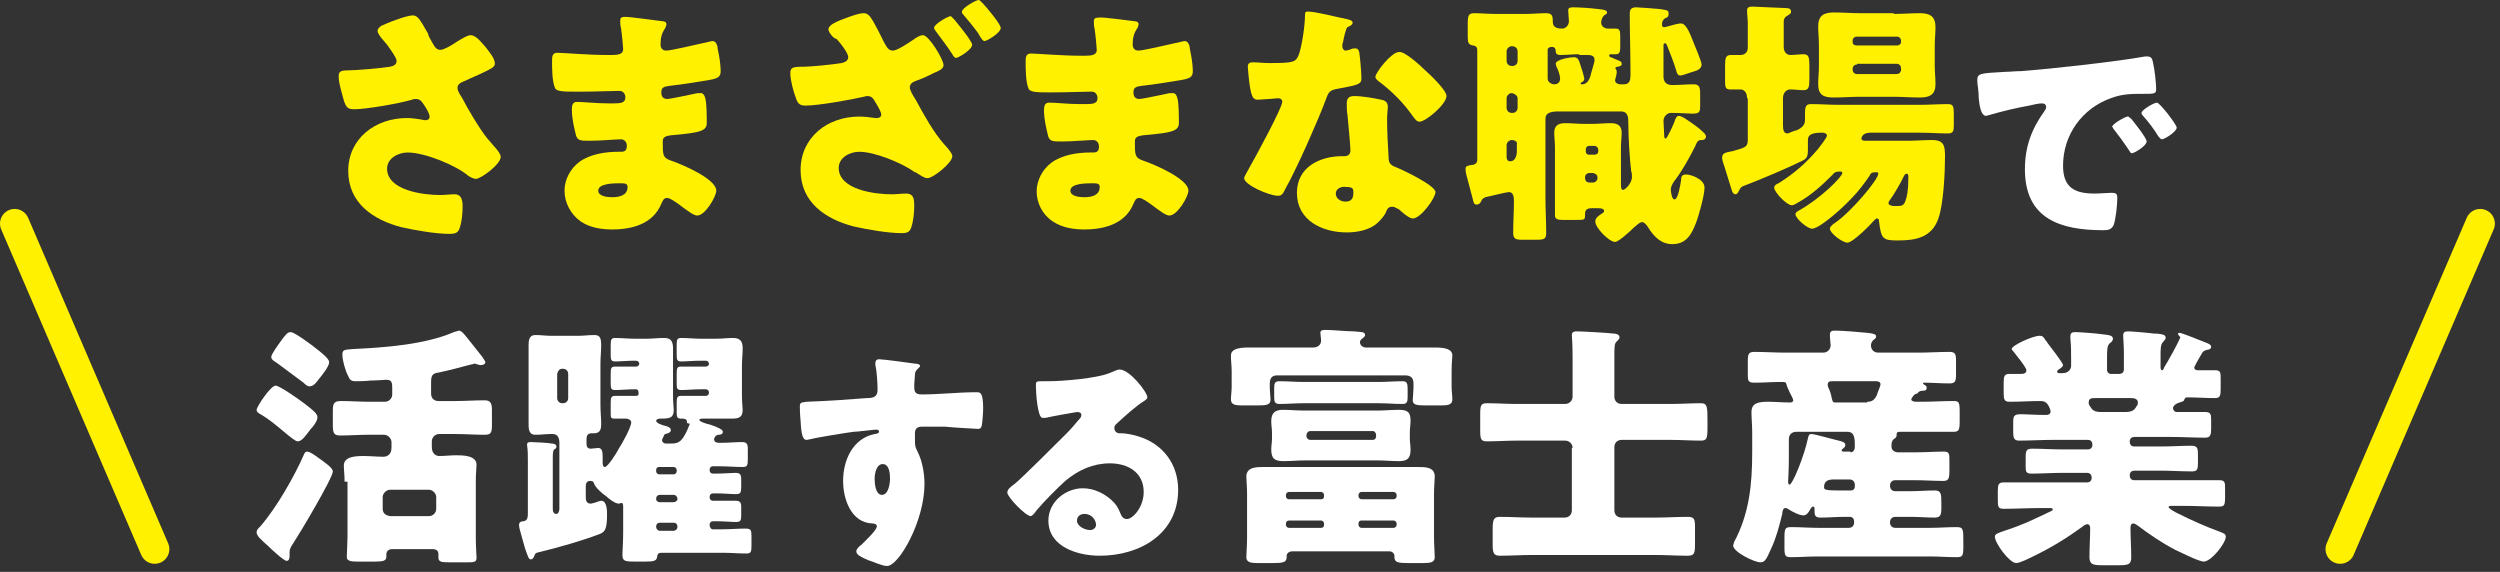
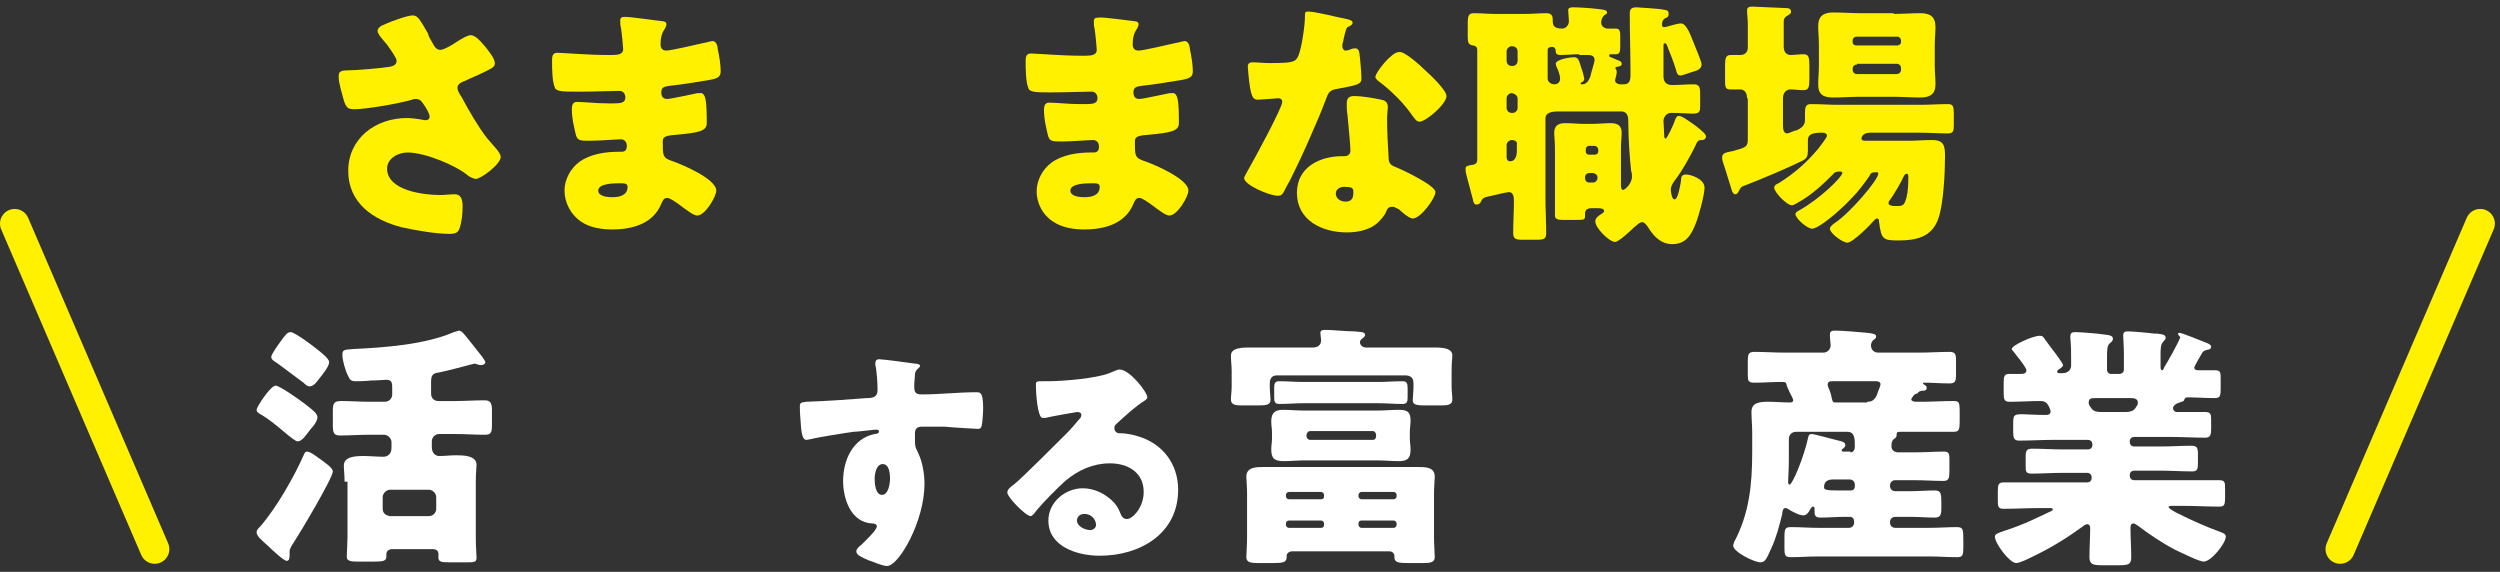
<svg xmlns="http://www.w3.org/2000/svg" version="1.1" id="レイヤー_1" x="0px" y="0px" viewBox="0 0 341 78" style="enable-background:new 0 0 341 78;" xml:space="preserve">
  <rect x="0" y="0" width="341" height="78" fill="#333333" stroke="none" />
  <style type="text/css">
	.st0{fill:none;stroke:#FFF100;stroke-width:4;stroke-linecap:round;stroke-linejoin:round;stroke-miterlimit:10;}
	.st1{fill:#FFF100;}
	.st2{fill:#FFFFFF;}
</style>
  <g>
    <line class="st0" x1="338.3" y1="30.5" x2="319.2" y2="74.9" />
    <g>
      <path class="st1" d="M58.9,5.7c0.4,0.7,0.6,1.1,1.2,1.1c0.4,0,1.5-0.6,2.2-1.1c0.8-0.5,1.5-0.9,1.9-0.9c0.7,0,1.4,0.9,2.1,1.7    c0.6,0.8,1.2,1.5,1.2,2.2c0,0.5-0.8,0.8-1.6,1.2c-0.8,0.4-1.6,0.7-2.4,1.1c-0.5,0.2-1.1,0.4-1.1,1c0,0.3,0.2,0.7,0.6,1.3    c0.9,1.7,2.3,4.1,3.4,5.5c0.9,1.1,1.9,2,1.9,2.6c0,1-2.7,3-3.4,3c-0.2,0-0.7-0.2-1-0.4c-1.6-1.4-5.9-3.2-8.3-3.2    c-1.3,0-2.8,0.8-2.8,2.2c0,3,5,3.6,7.2,3.6c0.7,0,1.4-0.1,2-0.1c1,0,1.1,0.9,1.1,1.7c0,0.9-0.1,2-0.4,2.9    c-0.2,0.6-0.5,0.8-1.4,0.8c-1.9,0-4.7-0.5-6.5-0.9c-3.9-1-7.3-3.3-7.3-7.7c0-4.4,3.7-7.2,8-7.2c1.1,0,2.4,0.3,2.5,0.3    c0.3,0,0.6-0.1,0.6-0.5c0-0.4-0.5-1.2-0.7-1.5c-0.4-0.6-0.6-0.9-1.2-0.9c-0.1,0-0.3,0-0.5,0.1c-1.7,0.5-6.2,1.3-7.9,1.3    c-0.9,0-1.1-0.3-1.4-1.2c-0.2-0.8-0.7-2.3-0.7-3.2c0-0.5,0-0.9,1.1-0.9c1.3,0,4.7-0.3,5.9-0.5c0.5-0.1,0.9-0.3,0.9-0.8    c0-0.4-0.8-1.5-1.3-2.2c-0.4-0.5-1.3-1.4-1.3-1.9c0-0.3,0.4-0.7,0.8-0.8c1.5-0.7,3.4-1.3,4-1.3c0.7,0,1,0.6,2.1,2.5    C58.4,4.8,58.6,5.2,58.9,5.7z" />
      <path class="st1" d="M90.4,2.9c0.2,0,0.5,0.1,0.5,0.4c0,0.2-0.1,0.4-0.2,0.6c-0.5,0.7-0.6,1.4-0.6,2.2c0,0.5,0.3,0.8,0.8,0.8    c0.6,0,4-0.8,4.9-1c0.6-0.1,1.2-0.3,1.4-0.3c0.5,0,0.7,0.7,0.7,1.1c0.2,0.9,0.4,2.1,0.4,3c0,0.8-0.4,1-1.5,1.2    c-1.8,0.3-3.6,0.6-5.4,0.8c-0.8,0.1-1.2,0.2-1.2,0.9c0,0.5,0.2,0.9,0.8,0.9c0.5,0,3.1-0.6,3.7-0.7c0.3-0.1,0.6-0.1,0.9-0.1    c0.3,0,0.5,0.3,0.6,0.7c0.2,0.7,0.2,2.4,0.2,3.4c0,1.1-1.1,1.3-4.3,1.6c-1.4,0.1-1.7,0.3-1.7,0.9c0,1.9,0,2.2,1.1,2.6    c1.5,0.5,6.2,2.5,6.2,4.1c0,0.8-1.5,3.4-2.6,3.4c-0.5,0-1.4-0.7-2.6-1.6c-0.3-0.2-1.1-0.8-1.5-0.8c-0.5,0-0.6,0.4-0.8,0.8    c-1.1,2.7-3.9,3.5-6.7,3.5c-1.3,0-3-0.2-4.3-1.1C77.8,29.2,77,27.6,77,26c0-1.5,0.8-3,2-3.9c1.5-1.1,3.6-1.4,5.4-1.4h0.4    c0.5,0,0.7-0.3,0.7-0.8c0-0.7-0.5-0.9-0.8-0.9c-0.6,0-2.8,0.2-4.3,0.2c-1.3,0-1.7,0-1.9-1c-0.2-0.9-0.5-2-0.5-3.3    c0-0.5,0.1-1,0.7-1c1,0,2.5,0.2,4.2,0.2h0.9c0.9,0,1.5-0.1,1.5-0.8c0-0.5-0.3-0.9-0.8-0.9c-1.2,0-3.3,0.1-5,0.1h-1.1    c-1.4,0-2.5,0-2.7-0.5c-0.4-0.9-0.4-2.7-0.4-3.7c0-0.5,0-1.1,0.7-1.1s4.3,0.3,6.7,0.3h0.8c0.8,0,1.5-0.1,1.5-0.8    c0-0.3-0.2-2.3-0.3-2.9c-0.1-0.3-0.1-0.7-0.1-1c0-0.4,0.2-0.5,0.7-0.5C86,2.3,89.5,2.8,90.4,2.9z M81.6,26c0,0.8,1.3,0.9,1.9,0.9    c0.9,0,2.1-0.2,2.1-1.4c0-0.5-0.4-0.5-1.1-0.5C83.8,25,81.6,25,81.6,26z" />
-       <path class="st1" d="M120.6,5.8c0.4,0.7,0.6,1.1,1.2,1.1s2.2-1.1,2.8-1.5c0.4-0.3,0.9-0.6,1.3-0.6c0.8,0,2.8,3.3,2.8,4.1    c0,0.5-0.7,0.8-1.2,1c-0.8,0.4-1.6,0.8-2.5,1.1c-0.6,0.2-0.9,0.5-0.9,0.9c0,0.4,0.4,1.1,0.8,1.7c1.2,2.2,2.4,4.4,3.9,6.1    c0.3,0.3,1.1,1.2,1.1,1.6c0,0.9-2.6,3-3.4,3c-0.4,0-0.8-0.3-1.3-0.6c-0.1-0.1-0.3-0.2-0.4-0.2c-1.8-1.3-5.5-2.8-7.6-2.8    c-1.3,0-2.8,0.8-2.8,2.2c0,3,5,3.6,7.2,3.6c0.7,0,1.4-0.1,2-0.1c1.1,0,1.1,0.9,1.1,1.7c0,0.9-0.1,2-0.4,2.9    c-0.2,0.6-0.5,0.8-1.3,0.8c-1.9,0-4.7-0.5-6.5-0.9c-3.9-1-7.3-3.3-7.3-7.7c0-4.5,3.7-7.3,8-7.3c0.7,0,1.5,0.1,2.2,0.2    c0.1,0,0.2,0,0.2,0c0.3,0,0.6-0.1,0.6-0.5c0-0.3-0.4-1-0.7-1.5c-0.4-0.7-0.6-1-1.2-1c0,0-0.2,0-0.5,0.1c-1.7,0.4-6.2,1.2-7.9,1.2    c-0.9,0-1.1-0.3-1.4-1.2c-0.3-0.8-0.7-2.3-0.7-3.2c0-0.8,0.3-0.9,1.8-0.9c1,0,4-0.3,5.2-0.5c0.4-0.1,0.9-0.3,0.9-0.8    c0-0.6-1.2-2.1-1.6-2.5C113.7,5.3,113,4.4,113,4c0-0.6,1.1-1,1.5-1.2c0.8-0.3,2.5-1,3.3-1c0.7,0,1,0.5,2,2.4L120.6,5.8z     M130.2,2.7c0.4,0.5,2.4,2.9,2.4,3.4c0,0.7-1.9,1.8-2.2,1.8c-0.2,0-0.4-0.3-0.5-0.5c-0.7-1.1-1.5-2.1-2.3-3.2    c-0.1-0.2-0.2-0.3-0.2-0.4c0-0.5,1.9-1.6,2.3-1.6C129.8,2.3,130,2.5,130.2,2.7z M134,0.4c0.5,0.5,2.5,2.9,2.5,3.4    c0,0.7-1.9,1.8-2.2,1.8c-0.2,0-0.4-0.2-0.9-1.1c-0.5-0.7-1.4-1.8-2-2.5c-0.1-0.1-0.2-0.2-0.2-0.4c0-0.5,1.9-1.6,2.3-1.6    C133.6,0,133.7,0.1,134,0.4z" />
      <path class="st1" d="M154.8,2.9c0.2,0,0.5,0.1,0.5,0.4c0,0.2-0.1,0.4-0.2,0.6c-0.5,0.7-0.6,1.4-0.6,2.2c0,0.5,0.3,0.8,0.8,0.8    c0.6,0,4-0.8,4.9-1c0.6-0.1,1.2-0.3,1.4-0.3c0.5,0,0.7,0.7,0.7,1.1c0.2,0.9,0.4,2.1,0.4,3c0,0.8-0.4,1-1.5,1.2    c-1.8,0.3-3.6,0.6-5.4,0.8c-0.8,0.1-1.2,0.2-1.2,0.9c0,0.5,0.2,0.9,0.8,0.9c0.5,0,3.1-0.6,3.7-0.7c0.3-0.1,0.6-0.1,0.9-0.1    c0.3,0,0.5,0.3,0.6,0.7c0.2,0.7,0.2,2.4,0.2,3.4c0,1.1-1.1,1.3-4.3,1.6c-1.4,0.1-1.7,0.3-1.7,0.9c0,1.9,0,2.2,1.1,2.6    c1.5,0.5,6.2,2.5,6.2,4.1c0,0.8-1.5,3.4-2.6,3.4c-0.5,0-1.4-0.7-2.6-1.6c-0.3-0.2-1.1-0.8-1.5-0.8c-0.5,0-0.6,0.4-0.8,0.8    c-1.1,2.7-3.9,3.5-6.7,3.5c-1.3,0-3-0.2-4.3-1.1c-1.4-0.9-2.2-2.5-2.2-4.1c0-1.5,0.8-3,2-3.9c1.5-1.1,3.6-1.4,5.4-1.4h0.4    c0.5,0,0.7-0.3,0.7-0.8c0-0.7-0.5-0.9-0.8-0.9c-0.6,0-2.8,0.2-4.3,0.2c-1.3,0-1.7,0-1.9-1c-0.2-0.9-0.5-2-0.5-3.3    c0-0.5,0.1-1,0.7-1c1,0,2.5,0.2,4.2,0.2h0.9c0.9,0,1.5-0.1,1.5-0.8c0-0.5-0.3-0.9-0.8-0.9c-1.2,0-3.3,0.1-5,0.1H143    c-1.4,0-2.5,0-2.7-0.5c-0.4-0.9-0.4-2.7-0.4-3.7c0-0.5,0-1.1,0.7-1.1s4.3,0.3,6.7,0.3h0.8c0.8,0,1.5-0.1,1.5-0.8    c0-0.3-0.2-2.3-0.3-2.9c-0.1-0.3-0.1-0.7-0.1-1c0-0.4,0.2-0.5,0.7-0.5C150.4,2.3,153.9,2.8,154.8,2.9z M146,26    c0,0.8,1.3,0.9,1.9,0.9c0.9,0,2.1-0.2,2.1-1.4c0-0.5-0.4-0.5-1.1-0.5C148.2,25,146,25,146,26z" />
      <path class="st1" d="M183.7,2.6c0.4,0.1,0.8,0.2,0.8,0.5c0,0.2-0.2,0.4-0.7,0.6c-0.2,0.1-0.5,1.4-0.6,2c0,0.1-0.1,0.2-0.1,0.3    c0,0.1,0,0.2,0,0.4c0,0.2,0.2,0.5,0.4,0.5c0.2,0,0.6-0.1,0.8-0.2c0.2-0.1,0.4-0.1,0.6-0.1c0.3,0,0.4,0.2,0.5,0.5    c0.1,0.6,0.3,2.8,0.3,3.6c0,0.8-0.5,0.9-3.2,1.4c-1.2,0.2-1.3,0.5-1.7,1.6c-0.6,1.6-1.3,3.2-2,4.8c-0.9,2.1-1.9,4.2-2.9,6.2    c-0.3,0.5-0.6,1.1-0.8,1.5c-0.2,0.3-0.3,0.5-0.8,0.5c-1.2,0-4.6-1.5-4.6-2.4c0-0.2,0.5-1,0.7-1.4c0.7-1.2,4.5-8.2,4.5-9    c0-0.4-0.3-0.5-0.6-0.5c-0.2,0-0.9,0.1-1.2,0.1c-0.4,0-1.1,0.1-1.5,0.1c-0.7,0-1-0.3-1.3-3.3c0-0.3-0.1-0.9-0.1-1.2    c0-0.5,0.3-0.6,0.7-0.6c0.6,0,1.4,0.1,2.2,0.1c3.2,0,3.6-0.1,4-1c0.5-1.2,0.9-4.3,0.9-5.4c0-0.3,0-0.6,0.2-0.6    C178.8,1.4,183,2.5,183.7,2.6z M188.4,13.6c0.6,0.1,0.9,0.4,0.9,1c0,0.3-0.1,1-0.1,1.6c0,1.8,0.1,3.5,0.2,5.2c0,0.8,0.2,1.1,1,1.4    c1,0.4,5.4,2.5,5.4,3.4c0,0.8-2,3.6-3.1,3.6c-0.3,0-0.8-0.3-1.5-0.9c-0.2-0.2-0.4-0.4-0.7-0.5c-0.2-0.1-0.3-0.2-0.6-0.2    c-0.6,0-0.7,0.4-0.8,0.6c-0.2,0.6-0.8,1.2-1.2,1.6c-1.1,1-2.8,1.3-4.2,1.3c-3.3,0-6.8-1.6-6.8-5.4c0-3.5,3.1-5,6.2-5h0.3    c0.6,0,0.8-0.4,0.8-0.8c0-0.6-0.3-3.7-0.4-4.8c-0.1-0.5-0.1-1.1-0.1-1.6c0-0.7,0.3-1,1-1C185.8,13.1,187.5,13.4,188.4,13.6z     M182.2,26.4c0,0.7,0.7,1.1,1.3,1.1c0.8,0,1.1-0.4,1.1-1.2c0-0.5,0-0.8-1-0.8C183,25.4,182.2,25.7,182.2,26.4z M194.3,9.5    c0.8,0.7,3,2.8,3,3.6c0,1.1-2.8,3.5-3.7,3.5c-0.4,0-0.7-0.5-1-0.9c-1.2-1.7-2.7-3.2-4.4-4.5c-0.3-0.2-0.6-0.5-0.6-0.7    c0-0.6,2.2-3.4,3.2-3.4C191.5,6.9,193.7,8.9,194.3,9.5z" />
      <path class="st1" d="M220.3,11c0,0.3,0.4,0.5,0.7,0.5h0.5c0.8,0,0.9-0.6,0.9-1.3c0-2.8-0.1-5.6-0.1-8.4c0-0.6,0.3-0.8,0.9-0.8    c0.1,0,3.3,0.2,3.6,0.3c0.6,0.1,0.8,0.1,0.8,0.6c0,0.4-0.2,0.5-0.5,0.6c-0.3,0.2-0.4,0.5-0.4,0.8c0,0.2,0,0.4,0.3,0.4    c0.2,0,0.4-0.1,0.5-0.1c0.4-0.1,1.3-0.4,1.8-0.4c0.8,0,1.4,1.9,1.7,2.6c0.2,0.5,1.1,2.6,1.1,3c0,0.5-0.5,0.8-0.9,0.9    c-0.4,0.1-1.7,0.6-2,0.6c-0.4,0-0.5-0.4-0.6-0.8c-0.3-1-0.7-2-1.1-3c-0.1-0.3-0.2-0.6-0.4-0.6c-0.2,0-0.2,0.2-0.2,0.4v4.1    c0,0.8,0.4,1.2,1.2,1.2c1,0,1.9-0.1,2.9-0.1c0.8,0,0.9,0.4,0.9,1.3v1.6c0,0.9-0.1,1.1-1.1,1.1c-0.6,0-1.5-0.1-2.9-0.1    c-0.5,0-1,0.5-1,1.1c0,0.4,0.1,1.5,0.1,2c0,0.1,0,0.4,0.2,0.4c0.2,0,1.1-2,1.2-2.3c0.1-0.4,0.3-0.8,0.6-0.8c0.2,0,0.6,0.2,0.9,0.4    c0.9,0.6,1.8,1.2,2.5,1.9c0.2,0.2,0.3,0.4,0.3,0.5c0,0.2-0.1,0.5-0.6,0.5c-0.5,0-0.6,0.2-0.9,0.9c-0.7,1.4-1.7,3.2-2.6,4.4    c-0.3,0.4-0.7,0.9-0.7,1.5c0,0.1,0.1,1.3,0.5,1.3c0.5,0,0.8-2,0.9-2.6c0-0.5,0.1-0.8,0.7-0.8c0.6,0,2.5,0.6,2.5,1.8    c0,1-0.8,3.9-1.2,4.9c-0.6,1.5-1.3,2.8-3.2,2.8c-1.5,0-2.5-1-3.3-2.3c-0.2-0.3-0.5-0.7-0.8-0.7c-0.4,0-0.8,0.5-1.1,0.7    c-0.4,0.4-2.1,2-2.6,2c-0.8,0-2.7-1.9-2.7-2.8c0-0.5,0.5-0.8,0.8-1c0.1-0.1,0.4-0.2,0.4-0.4c0-0.3-0.3-0.4-0.8-0.4h-0.9    c-0.8,0-0.9,0.4-0.9,0.8v0.2c0,0.6-0.1,0.6-1.3,0.6h-1.7c-0.7,0-1.1-0.1-1.1-0.6c0-0.7,0-1.4,0-2.1v-7.2c0-0.7-0.1-1.4-0.1-2    c0-1,0.6-1.3,1.5-1.3c0.9,0,1.8,0.1,2.6,0.1h1c0.9,0,1.7-0.1,2.6-0.1c0.9,0,1.5,0.3,1.5,1.3c0,0.6-0.1,1.2-0.1,2V25    c0,0.5,0,0.9,0.3,0.9c0.2,0,1.2-0.8,1.2-1.8c0-0.2,0-0.5-0.1-0.7c-0.2-1.6-0.4-4.7-0.4-6.7c0-0.6,0-1.5-1-1.5h-8.4    c-1,0-1.9,0.1-1.9,1v10.8c0,1.6,0.1,3.2,0.1,4.8c0,0.8-0.3,0.9-1.3,0.9h-2c-0.8,0-1.2-0.1-1.2-0.9c0-1.5,0.1-3,0.1-4.4    c0-0.6-0.1-1.2-0.7-1.2c-0.3,0-2.7,0.6-3.2,0.7c-0.2,0.1-0.4,0.2-0.5,0.4c-0.1,0.3-0.3,0.6-0.7,0.6c-0.3,0-0.4-0.2-0.5-0.7    c-0.2-0.8-0.5-1.9-0.9-3.4c-0.1-0.4-0.1-0.7-0.1-0.8c0-0.4,0.4-0.4,0.8-0.5c0.4,0,0.8-0.2,0.8-0.7v-15c0-0.6-0.6-0.6-0.6-0.6    c-0.6-0.1-0.7-0.4-0.7-1.2V3.3c0-1.2,0.1-1.5,0.9-1.5c0.8,0,1.9,0.1,2.9,0.1h4c1,0,2-0.1,2.9-0.1s0.9,0.5,0.9,1.2    c0,0.8,0.7,0.9,1.3,0.9c0.4,0,0.9-0.4,0.9-1c0-0.3-0.1-1.3-0.1-1.5c0-0.4,0.4-0.4,0.7-0.4c0.7,0,2.4,0.1,3.1,0.2    c0.8,0.1,1.5,0.1,1.5,0.5c0,0.2-0.1,0.2-0.4,0.4c-0.3,0.3-0.4,0.7-0.4,1c0,0.5,0.5,0.8,0.9,0.8c0.4,0,0.7,0,1.1,0    c0.5,0,0.6,0.3,0.6,1v1.5c0,0.7-0.1,1-0.6,1c-0.2,0-0.6,0-0.7,0c-0.2,0-0.2,0.1-0.2,0.2c0,0.1,0.1,0.2,0.2,0.2    c0.4,0.2,1,0.4,1.2,0.5c0.2,0.1,0.3,0.2,0.3,0.4c0,0.3-0.2,0.3-0.5,0.4c-0.3,0-0.3,0.1-0.4,0.2C220.8,9.7,220.3,10.6,220.3,11z     M206.2,6.3c-0.3,0-0.7,0.3-0.7,0.7v1.3c0,0.4,0.3,0.7,0.7,0.7h0.1c0.4,0,0.7-0.3,0.7-0.7V7C207,6.6,206.7,6.3,206.2,6.3    L206.2,6.3z M206.2,12.7c-0.3,0-0.7,0.3-0.7,0.7v1.3c0,0.4,0.3,0.7,0.7,0.7h0.1c0.4,0,0.7-0.3,0.7-0.7v-1.3    C207,13.1,206.7,12.8,206.2,12.7L206.2,12.7z M206.2,19.1c-0.3,0-0.7,0.3-0.7,0.7v1.6c0,0.3,0.1,0.6,0.5,0.6    c0.7,0,0.9-0.8,0.9-1.4v-0.9C207,19.4,206.7,19.1,206.2,19.1L206.2,19.1z M215.4,7.4c-0.8,0-1.7,0.1-2.6,0.1    c-0.3,0-0.6-0.1-0.6-0.5c0-0.3-0.1-0.6-0.5-0.6c-0.3,0-0.6,0.1-0.6,0.4v3.9c0,0.5,0.5,0.8,0.9,0.8c0.5,0,0.8-0.3,0.8-0.8    c0-0.4-0.3-1.3-0.5-1.6c0-0.1-0.1-0.3-0.1-0.4c0-0.6,2-0.9,2.5-0.9c0.6,0,0.7,0.5,1,1.5c0.1,0.2,0.4,1.3,0.4,1.4    c0,0.2-0.1,0.4-0.3,0.5c-0.1,0-0.2,0.1-0.2,0.2c0,0.1,0,0.1,0.2,0.1c0.6,0,0.9-0.5,1.1-1c0.1-0.5,0.6-2,0.6-2.3    c0-0.7-0.6-0.7-1.1-0.7H215.4z M217.5,21.1c0.3,0,0.5-0.2,0.5-0.4v-0.3c0-0.2-0.2-0.5-0.5-0.5h-0.8c-0.2,0-0.4,0.2-0.4,0.5v0.3    c0,0.2,0.2,0.4,0.4,0.4H217.5z M216.8,23.6c-0.3,0-0.6,0.2-0.6,0.6v0.1c0,0.3,0.2,0.6,0.6,0.6h0.5c0.3,0,0.6-0.3,0.6-0.6v-0.1    c0-0.3-0.2-0.5-0.6-0.6H216.8z" />
      <path class="st1" d="M238.3,13.4c0-0.9-0.5-1.2-0.9-1.2c-0.5,0-0.9,0-1.4,0c-0.7,0-0.7-0.4-0.7-1.3V8.9c0-1,0.1-1.4,0.8-1.4    c0.4,0,0.9,0,1.3,0c0.5,0,1-0.3,1-1V3.2c0-0.5-0.1-1.3-0.1-1.8c0-0.4,0.3-0.5,0.7-0.5c0.5,0,4,0.2,4.6,0.2c0.4,0,0.7,0.1,0.7,0.5    c0,0.3-0.3,0.4-0.6,0.6c-0.3,0.2-0.4,0.4-0.4,0.8v3.4c0,0.8,0.5,1.1,0.9,1.1c0.6,0,1.2-0.1,1.8-0.1c0.7,0,0.8,0.4,0.8,1.5v1.9    c0,1.1-0.1,1.5-0.8,1.5c-0.6,0-1.2-0.1-1.8-0.1c-0.5,0-1,0.4-1,1.2v3.7c0,0.6,0.1,1.1,0.6,1.1c0.2,0,0.9-0.4,1.2-0.4    c0.7-0.3,1.2-0.7,1.2-1.4v-0.9c0-0.9,0.1-1.3,0.8-1.3c1.3,0,2.6,0.1,3.9,0.1h10.9c1.3,0,2.6-0.1,3.9-0.1c0.7,0,0.8,0.3,0.8,1.3    v1.6c0,0.8-0.1,1.1-0.8,1.1c-1.3,0-2.6-0.1-3.9-0.1h-6.7c-1.1,0-1.2,0.7-1.2,0.8c0,0.3,0.4,0.3,0.6,0.3h5.8c1.1,0,2.1-0.1,3.2-0.1    c1.7,0,1.8,0.8,1.8,2.3c0,2.1-0.2,6.4-0.9,8.4c-0.9,2.6-3.1,3-5.5,3c-2.1,0-2.3-0.2-2.6-2.6c0-0.3-0.1-0.4-0.3-0.4    c-0.1,0-0.3,0.2-0.4,0.3c-0.5,0.6-2.9,3-3.6,3c-0.7,0-2.4-1.3-2.4-1.9c0-0.3,0.4-0.6,0.7-0.8c2.2-1.5,5.9-5.9,5.9-6.7    c0-0.2-0.1-0.2-0.3-0.2h-0.2c-0.4,0-0.6,0.2-0.7,0.5c-0.7,1-1.5,2.1-2.4,3c-1.4,1.5-3.6,3.4-4.8,4c-0.2,0.1-0.5,0.2-0.6,0.2    c-0.7,0-2.3-1.4-2.3-2c0-0.2,0.3-0.4,0.5-0.5c2.9-1.6,5.9-4.6,5.9-5.1c0-0.2-0.2-0.2-0.4-0.2c-0.4,0-0.7,0.1-0.9,0.4    c-1.4,1.4-2.9,2.8-4.7,3.8c-0.2,0.1-0.6,0.4-0.9,0.4c-0.7,0-2.4-1.8-2.4-2.4c0-0.3,0.3-0.5,0.6-0.6c2.2-1.4,3.7-2.7,5.4-4.7    c0.2-0.3,1.2-1.5,1.2-1.8c0-0.3-0.4-0.4-0.6-0.4c-1.1,0-2,0.1-2,1c0,0.3,0,0.9,0,1.4c0,0.7-0.1,1.1-0.7,1.4c-2,1-5.8,2.6-7.9,3.4    c-0.6,0.2-0.6,0.4-0.8,0.7c-0.1,0.2-0.2,0.5-0.5,0.5c-0.2,0-0.4-0.2-0.5-0.6c-0.2-0.6-0.5-1.6-0.9-2.9c-0.1-0.4-0.4-1-0.4-1.5    c0-0.7,0.6-0.7,1.5-0.9c1.8-0.5,2-0.6,2-1.6V13.4z M258.3,1.9c1.2,0,2.4-0.1,3.6-0.1c1.3,0,2.1,0.4,2.1,1.9c0,0.8-0.1,1.6-0.1,2.6    v2.6c0,0.9,0.1,1.8,0.1,2.6c0,1.4-0.8,1.8-2.1,1.8c-1.2,0-2.5-0.1-3.6-0.1h-4.6c-1.2,0-2.4,0.1-3.6,0.1c-1.3,0-2.1-0.3-2.1-1.8    c0-0.8,0.1-1.6,0.1-2.6V6.2c0-1-0.1-1.8-0.1-2.6c0-1.4,0.7-1.9,2.1-1.9c1.2,0,2.5,0.1,3.6,0.1H258.3z M258.8,6.2    c0.2,0,0.5-0.2,0.5-0.4V5.5c0-0.2-0.2-0.5-0.5-0.5h-5.6c-0.2,0-0.5,0.2-0.5,0.5v0.3c0,0.2,0.2,0.4,0.5,0.4H258.8z M253.3,8.8    c-0.3,0-0.6,0.2-0.6,0.6v0.1c0,0.3,0.2,0.6,0.6,0.6h5.4c0.3,0,0.6-0.2,0.6-0.6V9.3c0-0.3-0.2-0.6-0.6-0.6H253.3z M259.7,24    c-0.4,0.9-1.4,2.6-2,3.4c-0.1,0.1-0.1,0.2-0.1,0.3c0,0.3,0.3,0.3,0.6,0.4c0.2,0,0.5,0,0.7,0c0.5,0,0.8-0.1,1-0.7    c0.2-0.5,0.4-1.4,0.4-3.2c0-0.2,0-0.5-0.2-0.5C259.8,23.7,259.8,23.9,259.7,24z" />
-       <path class="st2" d="M269.7,11c0-1,0.3-1,3.8-1.2c0.6,0,1.4-0.1,2.2-0.1c4-0.3,13.1-1.3,16.9-2c0.1,0,0.2,0,0.3,0    c0.6,0,0.7,0.4,0.8,1c0.2,0.8,0.4,2.7,0.4,3.5c0,0.6-0.3,0.6-1.7,0.6c-1.7,0-2.9,0-4.5,0.6c-3.9,1.4-6.5,5-6.5,9.2    c0,3,1.6,3.8,4.3,3.8c0.8,0,1.8-0.1,2.3-0.1c0.6,0,0.8,0.1,0.8,0.7c0,0.9-0.2,2.9-0.5,3.7c-0.3,0.6-0.7,0.7-1.4,0.7    c-5.8,0-10.7-1.5-10.7-8.3c0-3.1,0.9-5.5,2.7-8c0.1-0.2,0.2-0.3,0.2-0.5c0-0.3-0.2-0.5-0.6-0.5c-0.4,0-1.3,0.2-1.7,0.3    c-1.7,0.3-3.8,0.8-5.5,1.3c-0.1,0-0.3,0.1-0.4,0.1c-0.7,0-0.9-1.4-1-2.4C269.9,12.2,269.7,11.6,269.7,11z M290.7,16.2    c0.4,0.5,2.1,2.6,2.1,3.1c0,0.6-1.7,1.6-2,1.6c-0.2,0-0.2-0.1-0.6-0.7c-0.6-0.9-1.2-1.7-1.9-2.6c-0.1-0.2-0.2-0.3-0.2-0.3    c0-0.4,1.8-1.4,2.1-1.4C290.3,15.8,290.5,16.1,290.7,16.2z M296.9,17.4c0,0.6-1.7,1.6-2,1.6c-0.2,0-0.4-0.3-0.5-0.4    c-0.6-1-1.3-1.9-2-2.7c-0.1-0.1-0.3-0.3-0.3-0.5c0-0.4,1.7-1.4,2.1-1.4C294.6,14,296.9,17,296.9,17.4z" />
      <path class="st2" d="M45.4,64.3c0,0.9-4.6,8.6-5.4,9.8c-0.2,0.3-0.5,0.7-0.5,1.2v0.4c0,0.3,0,0.8-0.4,0.8c-0.4,0-2.1-1.6-2.5-2    c-1-0.9-1.6-1.4-1.6-1.9c0-0.3,0.2-0.5,0.5-0.8c2.2-2.5,4.7-6.9,6-9.9c0.1-0.2,0.2-0.3,0.4-0.3c0.4,0,1.2,0.6,1.6,0.9    C44.2,63,45.4,63.8,45.4,64.3z M41.6,55.1c0.6,0.5,1.7,1.2,1.7,1.8c0,0.5-0.5,1.2-0.9,1.6c-0.7,0.9-1.2,1.7-1.8,1.7    s-3-2.5-4.9-3.6c-0.4-0.2-0.7-0.4-0.7-0.7c0-0.4,1.9-3.3,2.6-3.3C38.1,52.6,40.7,54.4,41.6,55.1z M43.2,47.6    c0.5,0.4,1.7,1.3,1.7,1.8c0,0.6-1,1.8-1.4,2.3c-0.3,0.4-0.7,1-1.3,1c-0.3,0-0.6-0.3-0.8-0.5c-1.2-0.9-2.3-1.7-3.5-2.6    c-0.4-0.3-0.9-0.5-0.9-0.9s0.9-1.6,1.4-2.3c0.6-0.8,0.8-1.1,1.3-1.1C40.3,45.4,42.6,47.1,43.2,47.6z M47,65.7c0-1-0.1-1.6-0.1-2.2    c0-1.2,1.5-1.3,2.7-1.3c0.9,0,1.8,0.1,2.7,0.1c0.6,0,1.1-0.4,1.1-1.2v-0.8c0-0.5-0.5-1-1-1h-2.1c-1.3,0-2.6,0.1-3.9,0.1    c-0.8,0-1-0.3-1-1.3v-2c0-1,0.1-1.4,1.1-1.4c1.3,0,2.6,0.1,3.9,0.1h2.1c0.5,0,1-0.4,1-1v-0.8c0-0.7,0-1.2-0.8-1.2    c-0.3,0-1.2,0.1-2.1,0.1c-0.8,0.1-1.8,0.1-2.1,0.1c-0.6,0-0.8-0.2-1-0.7c-0.4-0.7-0.8-2.2-0.8-2.9c0-0.7,0.2-0.7,1.6-0.8    c4.2-0.2,9.7-0.6,13.6-2.3c0.4-0.1,0.6-0.2,0.7-0.2c0.4,0,0.8,0.6,1.3,1.2c0.3,0.4,1.3,1.6,1.9,2.4c0.2,0.3,0.4,0.6,0.4,0.7    c0,0.3-0.4,0.4-0.6,0.4c-0.4,0-0.6-0.2-0.9-0.2c-0.1,0-0.2,0.1-0.4,0.1c-1.1,0.3-3.4,0.9-4.4,1.1c-0.9,0.1-1.1,0.4-1.1,1.3v1.6    c0,0.6,0.4,1,1,1h2.3c1.3,0,2.6-0.1,4-0.1c0.8,0,1,0.4,1,1.3v2c0,1.1-0.1,1.4-1,1.4c-1.3,0-2.6-0.1-3.9-0.1h-2.3c-0.6,0-1,0.5-1,1    V61c0,0.9,0.6,1.2,1,1.2c0.8,0,1.5-0.1,2.3-0.1c0.9,0,2.8,0,2.8,1.3c0,0.3-0.1,1.1-0.1,2.2v7.7c0,1.4,0.1,2.3,0.1,2.8    c0,0.6-0.4,0.6-1.3,0.6h-2.5c-1.1,0-1.4-0.1-1.4-0.7c0-0.1,0-0.3,0-0.4c0-0.4-0.2-0.7-0.8-0.7h-5.5c-0.6,0-0.8,0.4-0.8,0.7    c0,0.1,0,0.2,0,0.3c0,0.6-0.4,0.7-1.6,0.7h-2.5c-0.7,0-1.3-0.1-1.3-0.6c0-0.3,0.1-2,0.1-2.8V65.7z M58.5,70.4c0.5,0,1-0.4,1-1    v-1.6c0-0.5-0.5-1-1-1h-5.3c-0.5,0-1,0.5-1,1v1.6c0,0.6,0.4,0.9,1,1H58.5z" />
-       <path class="st2" d="M93.7,57.5c0-0.3-0.3-0.4-0.6-0.4h-0.2c-0.5,0-0.6-0.2-0.6-0.8v-1.4c0-0.7,0.1-0.9,0.6-0.9c0.9,0,1.8,0,2.6,0    h0.8c0.2,0,0.4-0.2,0.4-0.4v-0.1c0-0.2-0.2-0.4-0.4-0.4h-0.8c-0.9,0-1.8,0.1-2.6,0.1c-0.5,0-0.6-0.2-0.6-0.8v-1.5    c0-0.7,0.1-0.9,0.6-0.9c0.9,0,1.8,0,2.6,0h0.8c0.2,0,0.4-0.2,0.4-0.3v-0.1c0-0.2-0.2-0.4-0.4-0.4h-0.8c-0.9,0-1.8,0.1-2.6,0.1    c-0.5,0-0.6-0.2-0.6-0.8v-1.5c0-0.7,0.1-0.9,0.6-0.9c0.9,0,1.8,0.1,2.6,0.1h2.2c0.8,0,1.5-0.1,2.3-0.1c0.9,0,1.3,0.4,1.3,1.4    c0,0.8-0.1,1.5-0.1,2.3v4.1c0,1,0.1,1.8,0.1,2c0,1.1-0.6,1.2-1.6,1.2H96c-0.4,0-0.6,0-0.6,0.2s0.9,0.5,1.4,0.6    c1.2,0.4,1.8,0.7,1.8,1c0,0.3-0.3,0.4-0.5,0.4c-0.3,0-0.4,0.1-0.5,0.2c-0.1,0.1-0.2,0.3-0.2,0.4c0,0.3,0.2,0.5,0.7,0.5h0.3    c0.9,0,1.9-0.1,2.8-0.1c0.6,0,0.8,0.2,0.8,0.9v1.5c0,0.8-0.1,1-0.7,1c-1.1,0-2.1-0.1-3.2-0.1h-0.9c-0.2,0-0.4,0.2-0.4,0.4v0.2    c0,0.2,0.2,0.4,0.4,0.4h0.5c1.1,0,2-0.1,2.6-0.1s0.8,0.2,0.8,0.8v1.1c0,0.8-0.1,1-0.7,1c-0.7,0-1.6-0.1-2.7-0.1h-0.5    c-0.2,0-0.4,0.2-0.4,0.4v0.2c0,0.2,0.2,0.4,0.4,0.4h0.5c1.1,0,2,0,2.6,0s0.8,0.2,0.8,0.8v1.2c0,0.7-0.1,0.9-0.7,0.9    c-0.7,0-1.6-0.1-2.7-0.1h-0.5c-0.2,0-0.4,0.2-0.4,0.4v0.2c0,0.2,0.2,0.5,0.4,0.5h1.3c1.1,0,2.1-0.1,3.2-0.1c0.7,0,0.8,0.2,0.8,1    v1.4c0,0.8-0.1,1-0.7,1c-1.1,0-2.1-0.1-3.2-0.1h-8.3c-0.6,0-0.6,0.2-0.7,0.7c-0.1,0.4-0.5,0.5-1.5,0.5h-1.5c-1.5,0-1.7-0.1-1.7-1    c0-0.5,0.1-1.6,0.1-3v-3.5c0-0.1,0-0.5-0.2-0.5c-0.1,0-0.3,0.1-0.4,0.1c-0.5,0-1.4-0.7-1.7-1c-0.6-0.4-1.5-1.2-1.7-1.8    c0-0.2-0.2-0.3-0.5-0.3c-0.5,0-0.6,0.4-0.6,0.7v1.5c0,0.3,0,0.9,0.7,0.9c0.1,0,0.8-0.2,1-0.3c0.1,0,0.3-0.1,0.4-0.1    c0.8,0,0.8,1.4,0.8,1.9c0,2-0.3,2.3-0.9,2.6c-2.3,0.9-5.8,1.9-8.3,2.5c-0.4,0.1-0.6,0.1-0.7,0.5c-0.1,0.2-0.2,0.5-0.5,0.5    c-0.3,0-0.4-0.5-0.5-0.7c-0.4-1-0.6-2-0.9-3c-0.1-0.3-0.2-0.7-0.2-1c0-0.4,0.3-0.5,0.6-0.5C72,71,72,70.5,72,69.9v-7.1    c0-0.7,0-1.4-0.1-2c0-0.1,0-0.2,0-0.2c0-0.3,0.3-0.3,0.5-0.3c0.5,0,2.4,0.1,2.9,0.2c0.2,0,0.6,0.1,0.6,0.4c0,0.2-0.1,0.3-0.3,0.4    c-0.2,0.2-0.2,0.6-0.2,1.4v6.6c0,0.3,0,0.8,0.5,0.8c0.3,0,0.4-0.5,0.4-0.7v-9c0-0.6-0.2-1.2-0.9-1.2h-0.3c-0.7,0-1.3,0.1-2,0.1    c-0.5,0-1-0.1-1-1.3c0-0.9,0-1.8,0-2.7v-5.6c0-0.9,0-1.8,0-2.7c0-1.2,0.5-1.3,1-1.3c0.7,0,1.3,0.1,2,0.1h3.9c0.6,0,1.3-0.1,2-0.1    c0.6,0,1,0.1,1,1.3c0,0.9-0.1,1.8-0.1,2.6v5.6c0,0.9,0.1,1.8,0.1,2.6c0,0.7-0.1,1.3-1,1.3h-0.3c-0.6,0-0.7,0.4-0.7,0.8v0.6    c0,0.4,0.1,0.7,0.6,0.7c0.2,0,0.8-0.1,1-0.1c0.5,0,0.6,0.5,0.6,1.1V63c0,0.2,0,0.7,0.3,0.7c0.4,0,1.6-1.9,1.9-2.5    c0.4-0.6,1.7-2.9,1.7-3.6c0-0.3-0.4-0.5-0.7-0.5c-0.6,0-1.1,0-1.6,0c-0.5,0-0.5-0.2-0.5-0.8v-1.4c0-0.7,0.1-0.9,0.6-0.9    c0.9,0,1.8,0,2.6,0h0.2c0.4,0,0.4-0.2,0.4-0.3c0-0.3,0-0.6-0.4-0.6h-0.2c-0.9,0-1.8,0.1-2.6,0.1c-0.5,0-0.6-0.2-0.6-0.8v-1.5    c0-0.7,0.1-0.9,0.6-0.9c0.9,0,1.8,0,2.6,0h0.3c0.3,0,0.4-0.3,0.4-0.4s-0.1-0.4-0.5-0.4h-0.2c-0.9,0-1.8,0.1-2.6,0.1    c-0.5,0-0.6-0.2-0.6-0.8v-1.5c0-0.7,0.1-0.9,0.6-0.9c0.9,0,1.8,0.1,2.6,0.1h1.7c0.8,0,1.5-0.1,2.3-0.1c0.7,0,1.3,0.1,1.3,1.4    c0,0.8,0,1.5,0,2.3v4.1c0,1,0.1,1.8,0.1,2c0,1.2-0.7,1.2-1.9,1.2c-0.2,0-0.5,0.1-0.5,0.3c0,0.3,0.8,0.6,1.3,0.7    c0.3,0.1,0.7,0.2,0.7,0.6c0,0.2-0.2,0.3-0.4,0.4c-0.1,0-0.4,0.1-0.5,0.2c0,0.1-0.3,0.6-0.3,0.7c0,0.4,0.4,0.5,0.5,0.5h0.8    c1.1,0,1.6-0.4,2.5-2.7C93.6,57.7,93.7,57.7,93.7,57.5z M76,54.3c0,0.4,0.3,0.7,0.7,0.7h0.1c0.4,0,0.7-0.3,0.7-0.7V51    c0-0.4-0.3-0.7-0.7-0.7h-0.1c-0.4,0-0.6,0.3-0.7,0.7V54.3z M89.5,64.3c0,0.2,0.2,0.4,0.4,0.4h2c0.2,0,0.4-0.2,0.4-0.4v-0.2    c0-0.2-0.2-0.4-0.4-0.4h-2c-0.2,0-0.4,0.1-0.4,0.4V64.3z M89.5,68.1c0,0.2,0.2,0.4,0.5,0.4h1.9c0.2,0,0.5-0.2,0.5-0.4v-0.1    c0-0.2-0.2-0.5-0.5-0.5h-1.9c-0.3,0-0.5,0.2-0.5,0.5V68.1z M89.5,71.9c0,0.2,0.2,0.5,0.5,0.5h1.9c0.2,0,0.5-0.2,0.5-0.5v-0.1    c0-0.3-0.2-0.5-0.5-0.5h-1.9c-0.3,0-0.5,0.2-0.5,0.5V71.9z" />
      <path class="st2" d="M124.8,49.6c0.3,0,0.7,0.1,0.7,0.3c0,0.1-0.1,0.2-0.2,0.3c-0.2,0.2-0.5,0.4-0.5,0.9c0,0.3-0.1,1-0.1,1.4    c0,0.8,0,1.3,1,1.3c2.5,0,5-0.3,7.5-0.3c0.5,0,0.9,0,0.9,2.2c0,0.6-0.1,2-0.2,2.4c-0.1,0.3-0.2,0.4-0.5,0.4    c-0.2,0-3.6-0.2-4.5-0.3c-1,0-2.1,0-3.2,0c-0.6,0-0.9,0.3-0.9,0.9V60c0,0.8,0,0.9,0.4,1.7c0.6,1.2,0.9,2.9,0.9,4.3    c0,5.1-3.5,11.2-5.1,11.2c-0.7,0-1.9-0.6-2.6-0.8c-0.9-0.4-1.6-0.7-1.6-1.2c0-0.3,0.4-0.7,0.7-0.9c0.6-0.6,2.1-2,2.1-2.5    c0-0.3-0.3-0.4-0.6-0.4c-2.9-0.1-4-3.3-4-5.8c0-2.8,1.3-5.8,4.3-6.4c0.2,0,0.6-0.1,0.6-0.3c0-0.2-0.1-0.3-0.4-0.3    c-0.3,0-2.6,0.3-3.1,0.3c-0.8,0.1-5.2,0.8-5.8,1c-0.2,0-0.4,0.1-0.6,0.1c-0.5,0-0.7-0.7-0.8-2.6c-0.1-1-0.1-1.8-0.1-2    c0-0.5,0.2-0.5,0.9-0.6c2.9-0.1,5.7-0.3,8.2-0.5c0.8,0,1.5-0.1,1.5-1.1c0-0.9-0.1-2.6-0.3-3.4c0-0.1,0-0.2,0-0.3    c0-0.2,0.1-0.5,0.5-0.5C120.5,49,124.1,49.5,124.8,49.6z M119.3,65.3c0,0.6,0.1,2.2,1,2.2c0.9,0,1.1-1.6,1.1-2.2c0-0.7-0.1-2-1-2    C119.5,63.3,119.3,64.7,119.3,65.3z" />
      <path class="st2" d="M156.5,54.2c0,0.2-0.2,0.3-0.3,0.4c-1.3,0.8-2.7,2.1-3.9,3.2c-0.2,0.2-0.3,0.3-0.3,0.6c0,0.4,0.3,0.7,0.7,0.7    c0.1,0,0.2,0,0.3,0c0.5,0,1.6,0.2,2.2,0.4c3.4,1,5.5,3.8,5.5,7.3c0,6-5.2,9-10.7,9c-3,0-7-1.2-7-4.8c0-2.5,2.3-4.4,4.7-4.4    c1.6,0,3.2,0.8,4.3,2c0.5,0.6,0.6,0.9,0.9,1.6c0.1,0.3,0.4,0.6,0.8,0.6c0.8,0,2.3-1.6,2.3-3.7c0-2.7-2.2-3.9-4.6-3.9    c-2.3,0-4.3,0.9-6.1,2.4c-1.1,1-2.9,2.8-3.9,4c-0.4,0.6-0.7,0.8-0.8,0.8c-0.7,0-3.2-2.6-3.2-3.2c0-0.4,0.3-0.7,1-1.2    c0.8-0.6,6-5.8,7.1-6.9c0.6-0.6,1.1-1.2,1.6-1.8c0.2-0.2,0.4-0.4,0.4-0.7c0-0.4-0.5-0.4-0.6-0.4c-0.1,0-3.5,0.6-4.3,0.8    c-0.1,0-0.3,0-0.4,0c-0.7,0-0.9-3.6-0.9-4.2v-0.3c0-0.5,0.1-0.5,1-0.5h0.7c2,0,6.6-0.4,8.3-1.1c0.8-0.3,1.1-0.5,1.4-0.5    C154.1,50.4,156.5,53.5,156.5,54.2z M147.9,70.1c-0.5,0-1,0.3-1,0.9c0,0.8,1.1,1.3,1.8,1.3c0.4,0,0.8-0.3,0.8-0.7    C149.5,71,149,70.1,147.9,70.1z" />
      <path class="st2" d="M191.7,47.4c1.3,0,2.7,0,4,0c1.4,0,2.4,0.2,2.4,1.1c0,0.2-0.1,1-0.1,2.1v2.2c0,0.5,0.1,1.2,0.1,1.7    c0,0.7-0.6,0.8-1.5,0.8h-2.2c-1.2,0-1.7-0.1-1.7-0.7c0-0.4,0.1-1.2,0.1-1.8v-0.5c0-0.8-0.4-1.1-1.2-1.1h-17.4c-0.7,0-1,0.4-1,1.1    v0.5c0,0.6,0.1,1.4,0.1,1.7c0,0.7-0.5,0.8-1.7,0.8h-2.2c-0.9,0-1.5-0.1-1.5-0.8c0-0.5,0.1-1.2,0.1-1.7v-2.2c0-0.7-0.1-1.3-0.1-2.1    c0-0.8,0.8-1.1,2.4-1.1c1.3,0,2.7,0,4,0h4.8c0.6,0,1.1-0.3,1.1-1c0-0.1-0.1-0.8-0.1-1c0-0.4,0.4-0.4,0.7-0.4c1,0,2.8,0.2,3.9,0.2    c0.8,0.1,1.5,0,1.5,0.5c0,0.2-0.2,0.3-0.4,0.5c-0.2,0.1-0.3,0.3-0.3,0.5c0,0.3,0.3,0.7,0.8,0.7H191.7z M176.3,75.2    c-0.5,0-0.8,0.3-0.8,0.6V76c0,0.7-0.5,0.8-1.8,0.8h-2.2c-0.9,0-1.5-0.1-1.5-0.8c0-0.5,0.1-1.6,0.1-2.7v-6c0-1-0.1-1.8-0.1-2.3    c0-1.3,1.4-1.3,2.3-1.3c1.3,0,2.5,0,3.8,0h13.5c1.3,0,2.5,0,3.8,0c1,0,2.3,0,2.3,1.3c0,0.5-0.1,1.3-0.1,2.3v6    c0,0.9,0.1,2.3,0.1,2.7c0,0.7-0.6,0.8-1.5,0.8h-2.2c-1.3,0-1.8-0.1-1.8-0.8v-0.2c0-0.2-0.2-0.6-0.7-0.6H176.3z M187.9,56    c0.9,0,1.9-0.1,2.9-0.1c1.2,0,1.6,0.3,1.6,1.5c0,0.5-0.1,1-0.1,1.5v0.9c0,0.5,0.1,1,0.1,1.5c0,1.2-0.4,1.6-1.6,1.6    c-1,0-1.9-0.1-2.9-0.1h-10c-0.9,0-1.9,0.1-2.8,0.1c-1.2,0-1.7-0.3-1.7-1.6c0-0.5,0.1-1,0.1-1.5V59c0-0.5-0.1-1-0.1-1.5    c0-1.2,0.5-1.6,1.6-1.6c0.9,0,1.9,0.1,2.9,0.1H187.9z M188,52.1c1.1,0,2.2-0.1,3.3-0.1c0.6,0,0.7,0.3,0.7,1v1.2    c0,0.6-0.1,0.9-0.7,0.9c-1.1,0-2.2-0.1-3.3-0.1h-10.2c-1.1,0-2.2,0.1-3.3,0.1c-0.6,0-0.7-0.3-0.7-0.9v-1.3c0-0.6,0.1-0.9,0.7-0.9    c1.1,0,2.2,0.1,3.3,0.1H188z M180.6,67.5c0-0.2-0.2-0.4-0.4-0.4h-4.4c-0.2,0-0.4,0.2-0.4,0.4v0.2c0,0.2,0.2,0.4,0.4,0.4h4.4    c0.2,0,0.4-0.1,0.4-0.4V67.5z M180.6,71.4c0-0.2-0.2-0.4-0.4-0.4h-4.4c-0.2,0-0.4,0.2-0.4,0.4v0.2c0,0.2,0.2,0.4,0.4,0.4h4.4    c0.2,0,0.4-0.1,0.4-0.4V71.4z M178.2,59.5c0,0.2,0.2,0.5,0.5,0.5h8.6c0.2,0,0.4-0.2,0.4-0.5v-0.2c0-0.2-0.2-0.5-0.4-0.5h-8.6    c-0.3,0-0.4,0.2-0.5,0.5V59.5z M185.3,67.7c0,0.2,0.2,0.4,0.4,0.4h4.4c0.2,0,0.4-0.2,0.4-0.4v-0.2c0-0.2-0.2-0.4-0.4-0.4h-4.4    c-0.2,0-0.4,0.2-0.4,0.4V67.7z M185.3,71.6c0,0.2,0.2,0.4,0.4,0.4h4.4c0.2,0,0.4-0.2,0.4-0.4v-0.2c0-0.2-0.2-0.4-0.4-0.4h-4.4    c-0.2,0-0.4,0.1-0.4,0.4V71.6z" />
-       <path class="st2" d="M214.5,61.1c0-0.6-0.5-1-1-1h-6.6c-1.4,0-2.7,0.1-4.1,0.1c-0.8,0-0.9-0.3-0.9-1.5v-2.2c0-1.2,0.1-1.5,0.9-1.5    c1.4,0,2.7,0.1,4.1,0.1h6.6c0.5,0,1-0.4,1-1v-5.4c0-2-0.1-2.7-0.1-3c0-0.5,0.4-0.5,0.8-0.5c0.6,0,4.2,0.2,4.9,0.3    c0.3,0,0.8,0.1,0.8,0.5c0,0.2-0.1,0.3-0.4,0.6c-0.3,0.3-0.3,0.6-0.3,2.5v5c0,0.6,0.4,1,1,1h6.7c1.4,0,2.7-0.1,4.1-0.1    c0.9,0,0.9,0.5,0.9,2.5v0.9c0,1.4-0.1,1.7-0.9,1.7c-1.4,0-2.8-0.1-4.1-0.1h-6.7c-0.6,0-1,0.4-1,1v8.6c0,0.6,0.4,1,1,1h4.6    c1.5,0,2.9-0.1,4.4-0.1c0.9,0,1,0.3,1,1.4v2.3c0,1.3-0.1,1.6-1,1.6c-1.5,0-2.9-0.1-4.4-0.1H209c-1.5,0-2.9,0.1-4.4,0.1    c-0.9,0-1-0.4-1-1.6v-1.9c0-1.4,0.1-1.8,1-1.8c1.5,0,2.9,0.1,4.4,0.1h4.4c0.6,0,1-0.4,1-1V61.1z" />
      <path class="st2" d="M260.7,54.5c0,0.2,0.4,0.3,0.6,0.3h0.8c1.4,0,2.9-0.1,4.3-0.1c0.8,0,0.9,0.1,0.9,1.5v1.2    c0,1.3-0.1,1.5-0.9,1.5c-1.4,0-2.9,0-4.3,0h-2.9c-0.2,0-0.5,0-0.5,0.3v0.2c0,0.2-0.2,0.4-0.4,0.5c-0.3,0.3-0.3,0.6-0.3,1    c0,0.5,0.4,0.8,0.9,0.8h2.3c1.3,0,2.7-0.1,4-0.1c0.7,0,0.7,0.4,0.7,1.2v1.5c0,0.9-0.1,1.3-0.8,1.3c-1.3,0-2.7-0.1-4-0.1h-2.6    c-0.4,0-0.7,0.3-0.7,0.7v0.1c0,0.4,0.3,0.7,0.7,0.7h2.1c1.1,0,2.2-0.1,3.3-0.1c0.9,0,0.9,0.5,0.9,1.8v0.6c0,0.9-0.1,1.3-0.9,1.3    c-1.1,0-2.2-0.1-3.3-0.1h-2.1c-0.4,0-0.7,0.3-0.7,0.7v0.1c0,0.4,0.3,0.7,0.7,0.7h4.7c1.2,0,2.5-0.1,3.7-0.1c0.9,0,0.9,0.3,0.9,2    v0.7c0,1.2-0.1,1.4-0.9,1.4c-1.3,0-2.5-0.1-3.7-0.1h-15.2c-1.3,0-2.5,0.1-3.7,0.1c-0.8,0-0.9-0.2-0.9-1.3v-1.4    c0-1.2,0.1-1.4,0.9-1.4c1.3,0,2.5,0.1,3.7,0.1h4.2c0.4,0,0.7-0.3,0.7-0.7v-0.2c0-0.3-0.2-0.6-0.6-0.6h-0.7c-1.1,0-2.2,0.1-3.3,0.1    c-0.8,0-0.8-0.4-0.8-1.1v-0.1c0-0.1,0-0.3-0.2-0.3s-0.3,0.3-0.4,0.4c-0.2,0.4-0.5,0.8-0.9,0.8c-0.6,0-1.5-0.5-2-0.8    c-0.1-0.1-0.3-0.2-0.5-0.2c-0.3,0-0.4,0.5-0.4,0.8c-0.4,1.6-0.8,3.2-1.5,4.7c-0.7,1.6-0.9,1.9-1.5,1.9c-0.8,0-3.7-1.4-3.7-2.3    c0-0.1,0.1-0.2,0.1-0.4c2.1-3.9,2.5-7.9,2.5-12.3v-2.7c0-1-0.1-2-0.1-2.8c0-1.2,0.9-1.4,2.3-1.4c0.8,0,1.9,0.1,3,0.1    c0.2,0,0.4-0.1,0.4-0.3s-0.4-0.9-0.5-1.1c-0.1-0.3-0.4-0.8-0.4-1c-0.1-0.4-0.2-0.4-0.8-0.4c-1.2,0-2.4,0.1-3.6,0.1    c-0.9,0-0.9-0.3-0.9-1.2v-1.7c0-1,0.1-1.3,0.9-1.3c1.4,0,2.8,0.1,4.2,0.1h5.2c0.6,0,1-0.5,1-1c0-0.2-0.1-0.9-0.1-1.2    c0-0.2,0-0.2,0-0.3c0-0.5,0.4-0.5,0.8-0.5c0.9,0,3.3,0.2,4.3,0.3c0.9,0.1,1.2,0.2,1.2,0.5c0,0.2-0.1,0.3-0.4,0.5    c-0.2,0.2-0.3,0.5-0.3,0.7c0,0.6,0.4,1,1,1h5.5c1.4,0,2.8-0.1,4.2-0.1c0.8,0,0.9,0.3,0.9,1.2v1.9c0,0.9-0.1,1.2-0.9,1.2    c-1.2,0-2.3-0.1-3.4-0.1c-0.1,0-0.2,0-0.2,0.1c0,0.1,0.1,0.1,0.2,0.2c0.2,0.1,0.3,0.2,0.3,0.4c0,0.3-0.2,0.4-0.5,0.4    c-0.4,0-0.6,0.1-0.8,0.4C261.2,53.6,260.7,54.3,260.7,54.5z M252.4,61.7c0.5,0,0.6-0.5,0.6-0.8c0-1,0-2-1-2h-7c-0.6,0-1,0.4-1,1    v2.8c0,1.2-0.1,2.8-0.1,3c0,0.1,0,0.4,0.2,0.4c0.4,0,2-3.9,2.5-6.3c0.1-0.5,0.2-0.6,0.5-0.6c0.4,0,3.2,0.8,3.7,0.9    c0.4,0.1,0.9,0.2,0.9,0.6c0,0.2-0.1,0.3-0.2,0.4c-0.1,0.1-0.3,0.2-0.3,0.3c0,0.2,0.2,0.2,0.3,0.2H252.4z M252.4,66.9    c0.4,0,0.6-0.2,0.6-0.6v-0.2c0-0.4-0.3-0.7-0.7-0.7H250c-1.2,0-1.2,0.8-1.2,1.1c0,0.4,0.6,0.4,3,0.4H252.4z M254.7,54.8    c0.7,0,1-0.3,1.3-0.9c0.1-0.4,0.5-1.2,0.5-1.5c0-0.3-0.3-0.4-0.6-0.4h-6c-0.4,0-0.6,0.1-0.6,0.5c0,0.2,0.1,0.4,0.2,0.6    c0.3,0.7,0.3,1.1,0.4,1.4c0.1,0.3,0.1,0.4,0.5,0.4H254.7z" />
      <path class="st2" d="M297.3,45.4c0.3,0,3,1.1,3.5,1.3c0.3,0.1,0.8,0.3,0.8,0.6c0,0.3-0.3,0.4-0.5,0.4c-0.3,0.1-0.5,0.1-0.7,0.4    c-0.2,0.3-1.1,1.9-1.1,2c0,0.3,0.2,0.4,0.5,0.4c0.8,0,1.6,0,2.3,0c0.8,0,0.8,0.3,0.8,1.2v1.4c0,0.9-0.1,1.2-0.8,1.2    c-1.2,0-2.5-0.1-3.7-0.1c-0.4,0-0.4,0.2-0.5,0.4c-0.1,0.2-0.4,0.2-0.6,0.3c-0.3,0.1-0.6,0.2-0.8,0.5c-0.1,0.1-0.1,0.2-0.1,0.3    c0,0.2,0.2,0.5,0.5,0.5h1.3c0.8,0,1.7,0,2.6,0c0.7,0,0.8,0.3,0.8,1v1.3c0,0.8-0.1,1.2-0.8,1.2c-1.5,0-3.1-0.1-4.6-0.1h-5.1    c-0.3,0-0.6,0.2-0.6,0.6v0.1c0,0.3,0.2,0.6,0.6,0.6h3.7c1.4,0,2.7-0.1,4.1-0.1c0.8,0,0.9,0.3,0.9,1.2v1.2c0,0.8-0.1,1.1-0.8,1.1    c-1.4,0-2.8-0.1-4.2-0.1h-3.7c-0.3,0-0.6,0.2-0.6,0.6v0.1c0,0.3,0.2,0.6,0.6,0.6h6.7c1.6,0,3.3,0,4.9,0c0.8,0,0.8,0.3,0.8,1.2v1.1    c0,1.1-0.1,1.3-0.8,1.3c-1.6,0-3.3-0.1-4.9-0.1h-1.5c-0.3,0-0.5,0-0.5,0.2c0,0.1,0.7,0.6,1.4,0.9c1.8,0.9,3.6,1.7,5.5,2.4    c0.5,0.2,0.9,0.3,0.9,0.7c0,0.9-2,3.4-3,3.4c-0.7,0-3.2-1.3-3.9-1.6c-1.9-1-3.5-2.1-5.1-3.3c-0.2-0.1-0.4-0.3-0.6-0.3    c-0.4,0-0.4,0.4-0.4,0.7c0,1.3,0.1,2.6,0.1,3.9c0,1-0.4,1.1-1.7,1.1h-2.2c-1.3,0-1.8-0.1-1.8-1.1c0-1.3,0.1-2.7,0.1-4    c0-0.2-0.1-0.5-0.4-0.5c-0.2,0-0.5,0.2-0.6,0.3c-2.2,1.6-4.3,2.9-6.8,4.1c-0.6,0.3-1.8,0.9-2.3,0.9c-0.9,0-2.9-2.7-2.9-3.6    c0-0.4,0.5-0.5,1.3-0.8c2.5-0.8,4.1-1.6,6.4-2.7c0.1-0.1,0.2-0.1,0.2-0.2c0-0.2-0.2-0.2-0.5-0.2h-1.3c-1.6,0-3.3,0.1-4.9,0.1    c-0.8,0-0.8-0.3-0.8-1.4v-1c0-0.9,0.1-1.2,0.8-1.2c1.6,0,3.2,0,4.9,0h6.5c0.3,0,0.6-0.2,0.6-0.6v-0.1c0-0.3-0.2-0.6-0.6-0.6h-3.5    c-1.4,0-2.7,0.1-4.1,0.1c-0.8,0-0.8-0.3-0.8-1.1v-1.2c0-0.8,0.1-1.1,0.9-1.1c1.4,0,2.7,0.1,4.1,0.1h3.5c0.3,0,0.6-0.2,0.6-0.6    v-0.1c0-0.3-0.2-0.6-0.6-0.6H280c-1.5,0-3.1,0.1-4.6,0.1c-0.7,0-0.8-0.4-0.8-1.2v-1c0-1.2,0-1.4,1.2-1.4c0.7,0,1.7,0.1,3.3,0.1    c0.3,0,0.6-0.1,0.6-0.5c0-0.1-0.1-0.4-0.2-0.6c-0.3-0.6-0.6-0.8-1.2-0.8c-1.4,0-2.8,0.1-4.2,0.1c-0.7,0-0.8-0.3-0.8-1.2v-1.4    c0-0.9,0.1-1.2,0.8-1.2c0.5,0,1,0,1.5,0c0.3,0,0.8,0,0.8-0.5c0-0.4-1.5-2.2-1.8-2.6c-0.1-0.1-0.2-0.2-0.2-0.3    c0-0.5,2.9-1.8,3.8-1.8c0.4,0,0.5,0.1,0.8,0.6c0.1,0.1,0.2,0.2,0.3,0.4c0.3,0.4,2.1,2.7,2.1,3c0,0.2-0.4,0.5-0.6,0.6    c-0.1,0.1-0.2,0.1-0.2,0.3c0,0.2,0.2,0.2,0.4,0.2h0.3c0.9,0,1.2-0.6,1.2-1v-0.9c0-0.9,0-1.9-0.1-2.8c0-0.1,0-0.2,0-0.3    c0-0.5,0.2-0.6,0.7-0.6c0.6,0,3.2,0.2,3.7,0.3c1,0.1,1.4,0.2,1.4,0.6c0,0.2-0.1,0.4-0.4,0.6c-0.4,0.3-0.4,1-0.4,1.9v1.8    c0,0.2,0.2,0.5,0.5,0.5h1.2c0.3,0,0.6-0.2,0.6-0.6v-2c0-1.4-0.1-2.2-0.1-2.6c0-0.5,0.2-0.6,0.7-0.6c0.5,0,2.8,0.2,3.5,0.3    c0.1,0,0.3,0,0.4,0c0.7,0.1,1.2,0.1,1.2,0.6c0,0.2-0.2,0.3-0.4,0.6c-0.3,0.3-0.3,1-0.3,1.8v1.4c0,0.3,0,0.6,0.2,0.6    c0.1,0,0.2-0.1,0.3-0.4c0.5-0.8,1.8-3.1,2.2-4.1C297,45.6,297,45.4,297.3,45.4z M285.9,54.3c-0.6,0-1,0-1,0.6c0,0.2,0,0.3,0.3,0.7    c0.3,0.5,0.8,0.6,1.4,0.6h3.3c1.1,0,1.3-0.4,1.6-0.9c0.1-0.1,0.1-0.2,0.1-0.4c0-0.5-0.5-0.6-0.9-0.6H285.9z" />
    </g>
    <line class="st0" x1="2" y1="30.5" x2="21.1" y2="74.9" />
  </g>
</svg>